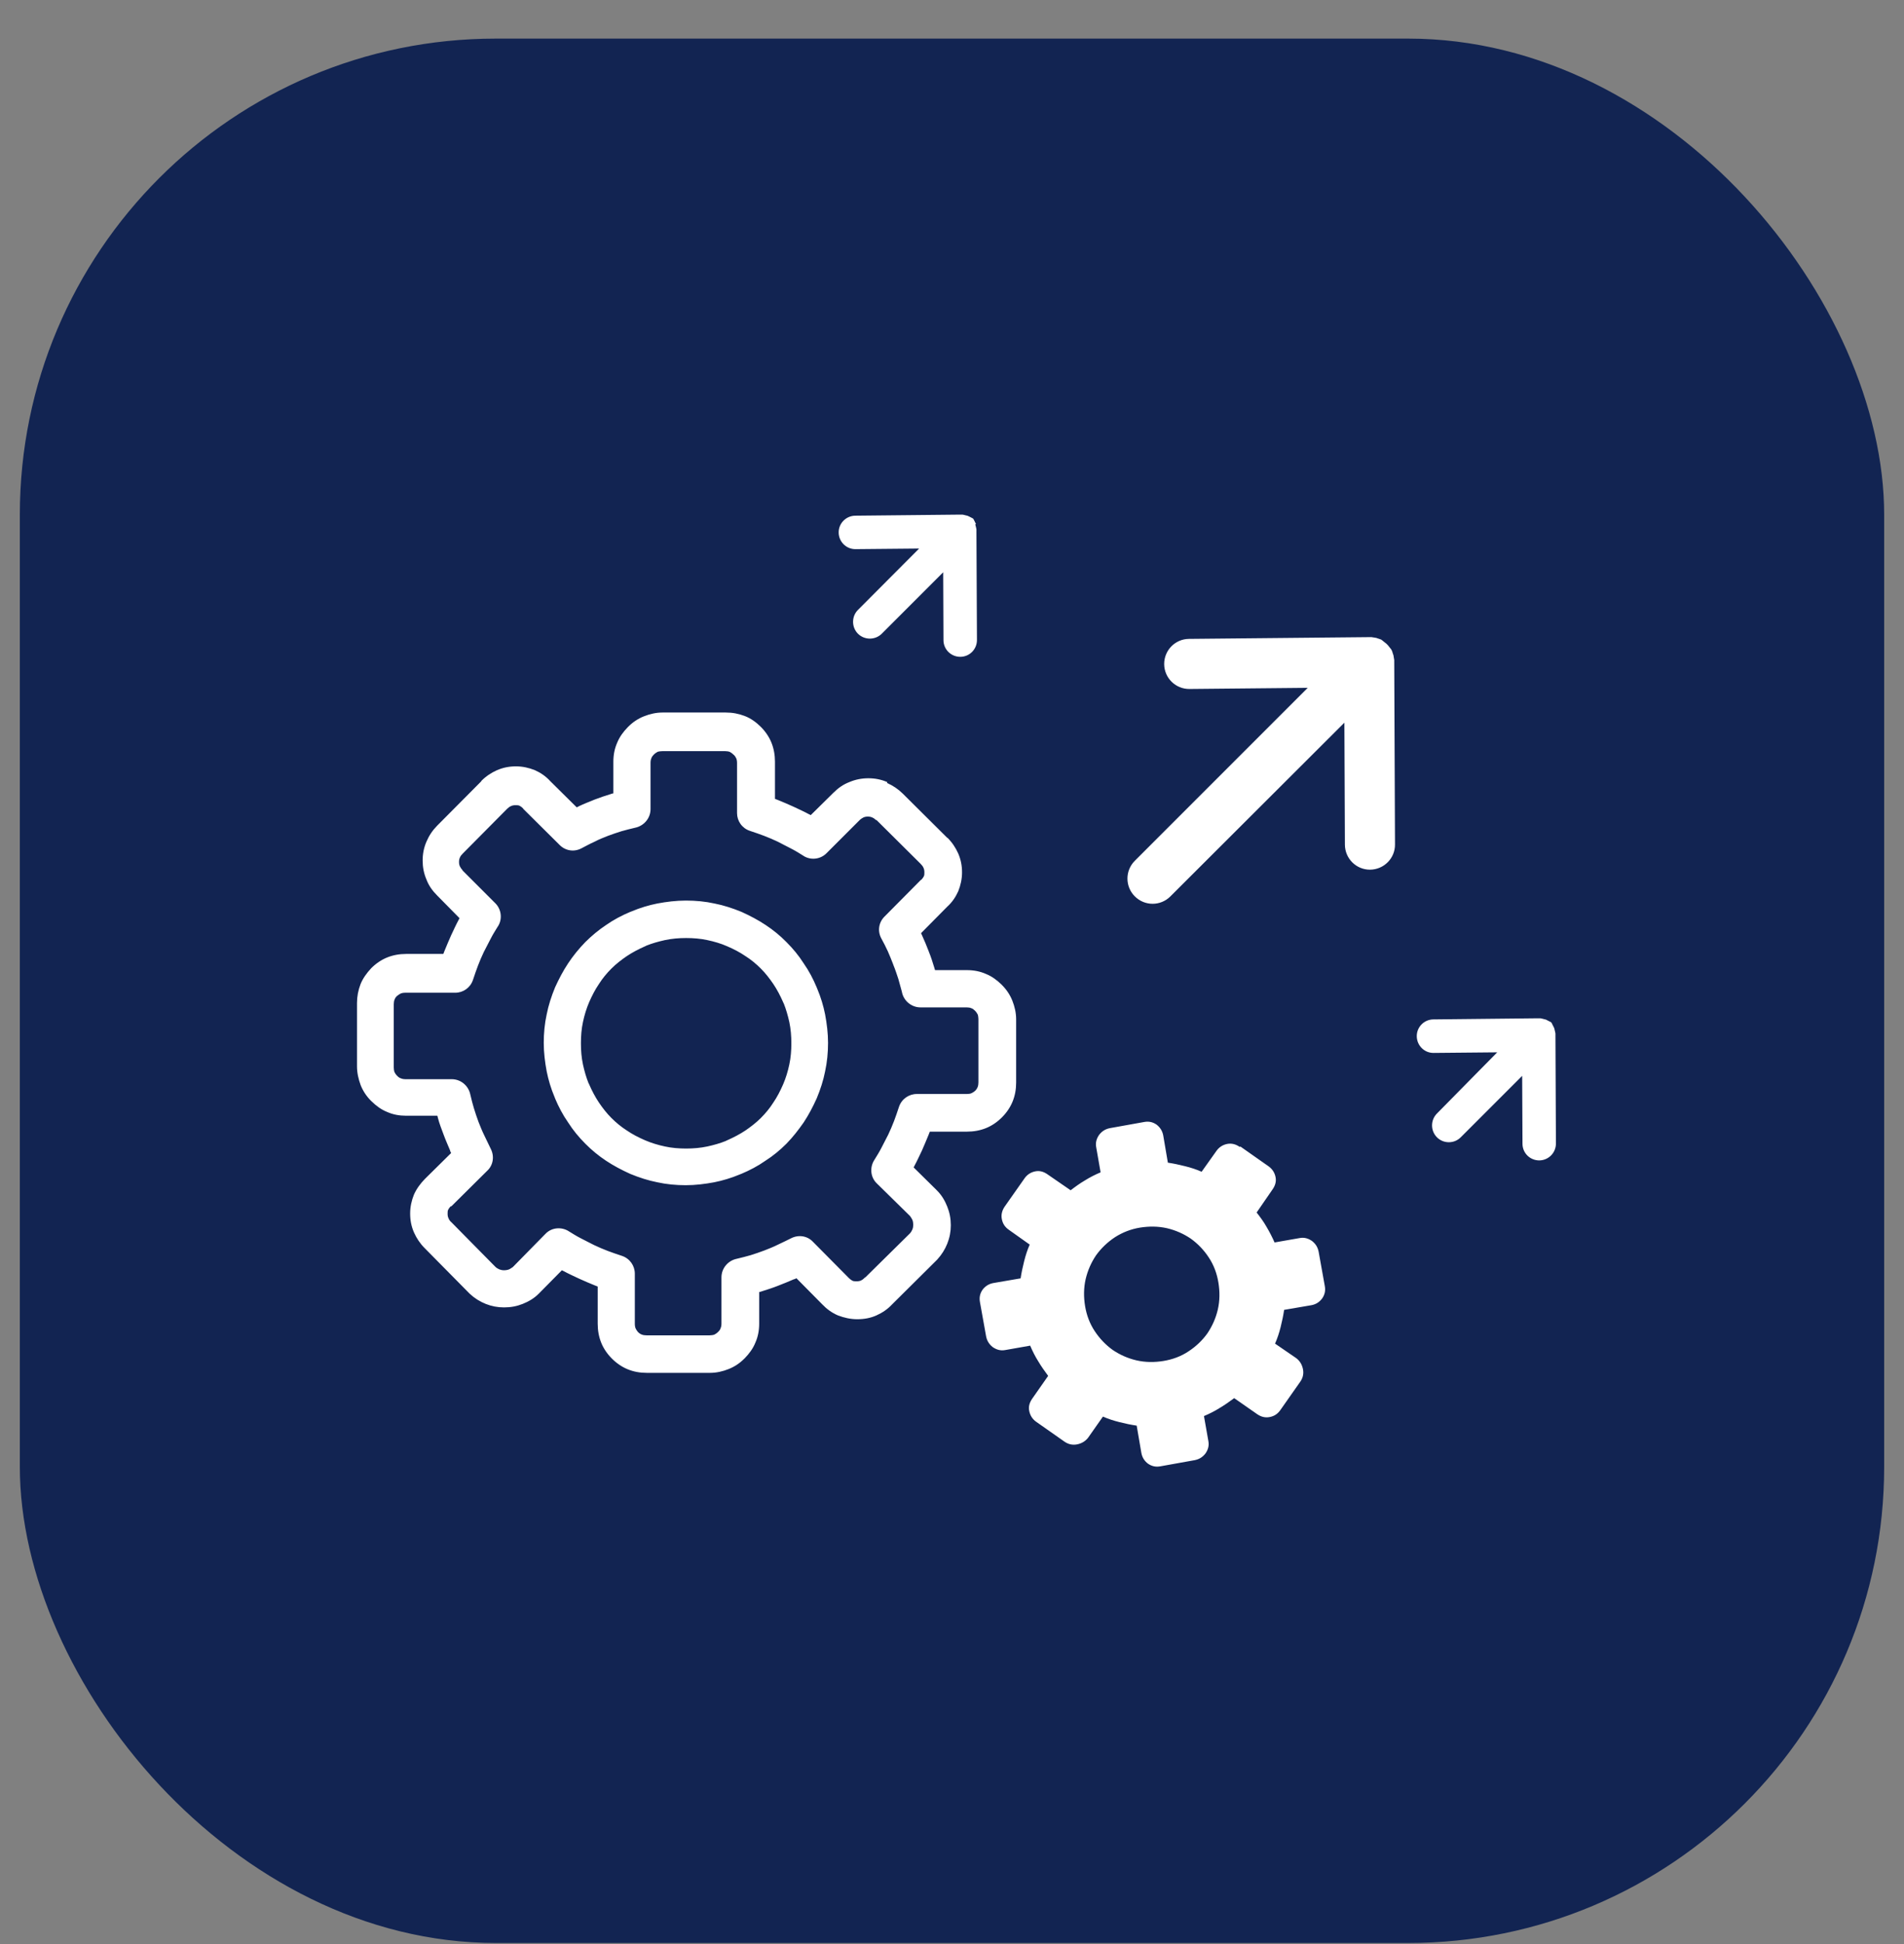
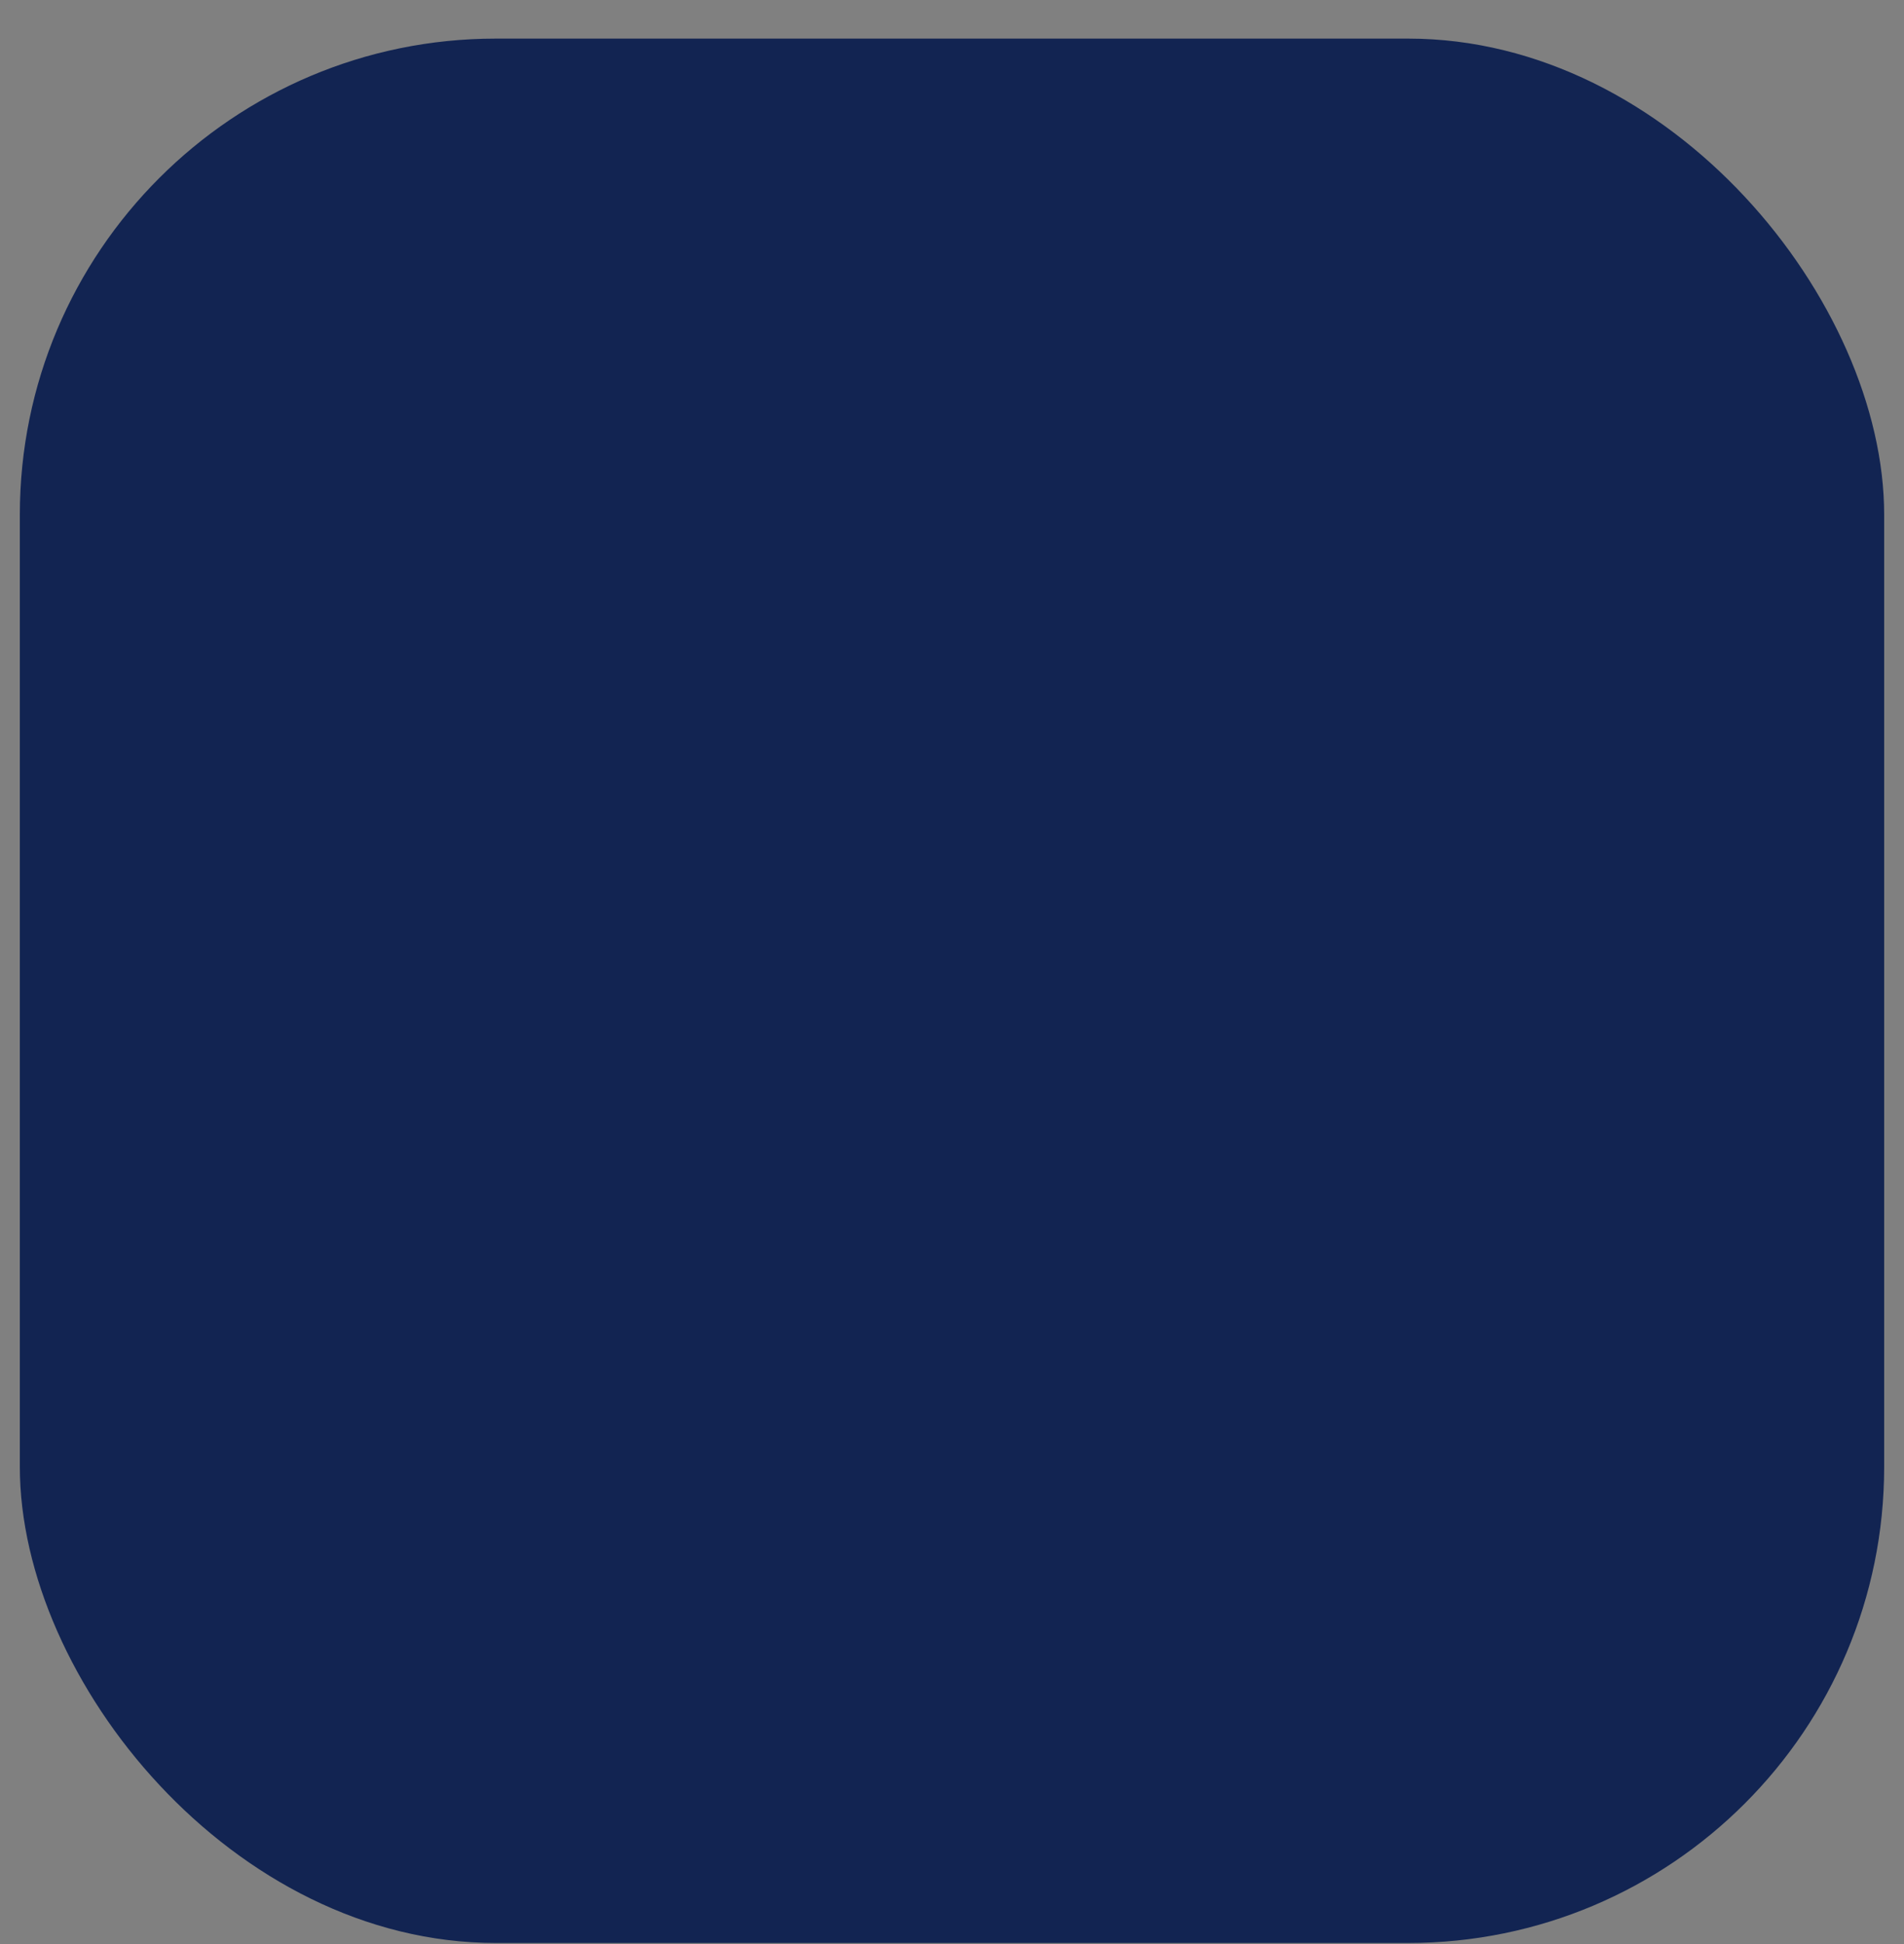
<svg xmlns="http://www.w3.org/2000/svg" width="48" height="49" viewBox="0 0 48 49" fill="none">
  <rect x="0" y="0" width="48" height="49" fill="#808080" stroke="none" />
  <rect x="0.5" y="0.973" width="47" height="48" rx="12" fill="#122452" />
  <g clip-path="url(#clip0_25401_5795)">
-     <path d="M31.252 28.907C31.156 28.84 31.048 28.811 30.937 28.833C30.827 28.855 30.733 28.914 30.667 29.008L30.293 29.534C30.16 29.475 30.023 29.43 29.875 29.394C29.728 29.357 29.59 29.327 29.442 29.305L29.325 28.617C29.302 28.499 29.243 28.413 29.157 28.346C29.061 28.28 28.961 28.258 28.843 28.28L27.98 28.435C27.869 28.457 27.783 28.509 27.709 28.604C27.643 28.7 27.613 28.801 27.636 28.919L27.746 29.549C27.606 29.608 27.476 29.674 27.35 29.753C27.225 29.826 27.102 29.915 26.991 30.001L26.406 29.598C26.31 29.531 26.21 29.502 26.099 29.524C25.988 29.546 25.895 29.605 25.828 29.701L25.329 30.411C25.263 30.507 25.234 30.615 25.256 30.726C25.278 30.844 25.337 30.93 25.433 30.997L25.959 31.37C25.9 31.503 25.856 31.641 25.819 31.788C25.782 31.936 25.752 32.073 25.73 32.221L25.042 32.339C24.924 32.361 24.838 32.42 24.771 32.506C24.705 32.602 24.683 32.703 24.705 32.821L24.86 33.684C24.882 33.794 24.934 33.88 25.027 33.954C25.123 34.02 25.224 34.05 25.342 34.028L25.971 33.917C26.03 34.057 26.096 34.188 26.175 34.313C26.249 34.438 26.337 34.561 26.424 34.679L26.02 35.257C25.954 35.353 25.924 35.454 25.947 35.564C25.969 35.675 26.028 35.769 26.121 35.835L26.839 36.339C26.935 36.405 27.043 36.427 27.154 36.405C27.264 36.383 27.358 36.331 27.431 36.238L27.805 35.705C27.938 35.764 28.076 35.808 28.223 35.845C28.371 35.882 28.508 35.911 28.656 35.933L28.774 36.622C28.796 36.74 28.855 36.826 28.941 36.892C29.037 36.958 29.138 36.98 29.256 36.958L30.119 36.803C30.229 36.781 30.315 36.73 30.389 36.636C30.455 36.541 30.485 36.44 30.463 36.322L30.352 35.692C30.492 35.633 30.623 35.567 30.748 35.488C30.873 35.414 30.996 35.328 31.114 35.24L31.692 35.643C31.788 35.709 31.889 35.739 32.007 35.717C32.125 35.695 32.211 35.636 32.277 35.542L32.781 34.824C32.848 34.728 32.87 34.62 32.848 34.51C32.825 34.399 32.774 34.306 32.678 34.232L32.144 33.866C32.203 33.733 32.248 33.595 32.285 33.448C32.322 33.3 32.351 33.163 32.373 33.015L33.062 32.897C33.179 32.875 33.266 32.816 33.332 32.727C33.398 32.631 33.42 32.531 33.398 32.413L33.243 31.55C33.221 31.439 33.17 31.353 33.076 31.279C32.98 31.213 32.88 31.183 32.761 31.206L32.132 31.316C32.073 31.183 32.007 31.053 31.928 30.92C31.854 30.788 31.766 30.672 31.68 30.561L32.083 29.976C32.149 29.88 32.179 29.78 32.157 29.669C32.135 29.558 32.076 29.465 31.982 29.398L31.272 28.899L31.252 28.907ZM37.745 26.524L36.142 26.539C35.908 26.542 35.719 26.352 35.717 26.119C35.714 25.885 35.904 25.696 36.135 25.694L38.773 25.666H38.775H38.785H38.787H38.797H38.8H38.809H38.812H38.822H38.824H38.834H38.837L38.846 25.669H38.849L38.859 25.671H38.861L38.871 25.674H38.873L38.881 25.676H38.883L38.891 25.679H38.893L38.9 25.681H38.903L38.91 25.684H38.913L38.92 25.686H38.923L38.93 25.689H38.932L38.94 25.691H38.942L38.95 25.694H38.952L38.959 25.696H38.962L38.969 25.698H38.972L38.979 25.703H38.982L38.989 25.708H38.991L38.999 25.713H39.001L39.009 25.718H39.011L39.018 25.723H39.021L39.028 25.728H39.031L39.038 25.733H39.041L39.048 25.738H39.05L39.058 25.743H39.06L39.068 25.748H39.07L39.077 25.753H39.08L39.087 25.757H39.09L39.097 25.762L39.1 25.765L39.105 25.77L39.107 25.772L39.112 25.777L39.117 25.782V25.785L39.122 25.792V25.794L39.127 25.802V25.804L39.132 25.811V25.814L39.136 25.821V25.824L39.141 25.831V25.834L39.146 25.841V25.843L39.151 25.851V25.853L39.156 25.861V25.863L39.161 25.87V25.873L39.166 25.88V25.883L39.171 25.89V25.893L39.176 25.9V25.902L39.181 25.91V25.912L39.183 25.92V25.922L39.186 25.93V25.932L39.188 25.939L39.191 25.947V25.949V25.952L39.193 25.959V25.962L39.196 25.969V25.971L39.198 25.979V25.981L39.2 25.988V25.991L39.203 25.998V26.001L39.205 26.011V26.013L39.208 26.023V26.025L39.21 26.035V26.038L39.213 26.047V26.057V26.06V26.07V26.072V26.082V26.084V26.094V26.097L39.225 28.823C39.225 29.057 39.038 29.246 38.805 29.248C38.571 29.248 38.382 29.062 38.382 28.828L38.374 27.117L36.825 28.666C36.661 28.831 36.39 28.831 36.226 28.666C36.061 28.501 36.061 28.231 36.226 28.066L37.745 26.524ZM23.171 13.826L21.568 13.841C21.334 13.844 21.145 13.654 21.143 13.423C21.14 13.19 21.329 13 21.563 12.998L24.201 12.971H24.203H24.213H24.216H24.226H24.228H24.238H24.24H24.25H24.253H24.262H24.265L24.275 12.973H24.277L24.287 12.976H24.29L24.299 12.978H24.302L24.309 12.98H24.312L24.319 12.983H24.322L24.329 12.986H24.331L24.339 12.988H24.341L24.349 12.99H24.351L24.358 12.993H24.361L24.368 12.995H24.371L24.378 12.998H24.381L24.388 13H24.39L24.398 13.003H24.4L24.407 13.008H24.41L24.417 13.012H24.42L24.427 13.017H24.43L24.437 13.022H24.439L24.447 13.027H24.449L24.457 13.032H24.459L24.466 13.037H24.469L24.476 13.042H24.479L24.486 13.047H24.489L24.496 13.052H24.498L24.506 13.057H24.508L24.516 13.062H24.518L24.526 13.067L24.528 13.069L24.533 13.074L24.535 13.076L24.54 13.081V13.084L24.545 13.089V13.091L24.55 13.098V13.101L24.555 13.108V13.111L24.56 13.118V13.121L24.565 13.128V13.13L24.57 13.138V13.14L24.575 13.148V13.15L24.58 13.158V13.16L24.584 13.167V13.17L24.589 13.177V13.18L24.594 13.187V13.19L24.599 13.197V13.199L24.604 13.207V13.209L24.587 13.217V13.219L24.589 13.226V13.229L24.592 13.236V13.239L24.594 13.246L24.597 13.253V13.256V13.258L24.599 13.266V13.268L24.602 13.276V13.278L24.604 13.285V13.288L24.607 13.295V13.298L24.609 13.307V13.31L24.612 13.32V13.322L24.614 13.332V13.335L24.616 13.344V13.347V13.357V13.367V13.369V13.379V13.381V13.391V13.394V13.403V13.406L24.629 16.132C24.629 16.366 24.442 16.555 24.208 16.555C23.975 16.555 23.785 16.368 23.785 16.135L23.778 14.424L22.229 15.973C22.064 16.137 21.794 16.137 21.629 15.973C21.465 15.808 21.465 15.537 21.629 15.373L23.171 13.826ZM32.968 17.337L29.986 17.366C29.637 17.369 29.352 17.089 29.349 16.74C29.347 16.39 29.627 16.105 29.976 16.103L34.507 16.059H34.51H34.524H34.527H34.541H34.544H34.559H34.561H34.576H34.578L34.591 16.061H34.593L34.605 16.064H34.608L34.62 16.066H34.623L34.635 16.068H34.637L34.65 16.071H34.652L34.664 16.073H34.667L34.679 16.076H34.682L34.694 16.078H34.696L34.709 16.083H34.711L34.723 16.088H34.726L34.738 16.093H34.741L34.753 16.098H34.755L34.768 16.103H34.77L34.782 16.108H34.785L34.797 16.113H34.8L34.812 16.118L34.814 16.12L34.827 16.125L34.829 16.127L34.839 16.135L34.841 16.137L34.851 16.145L34.854 16.147L34.864 16.154L34.866 16.157L34.876 16.164L34.878 16.167L34.888 16.174L34.891 16.177L34.9 16.184L34.903 16.186L34.913 16.194L34.915 16.196L34.925 16.204L34.928 16.206L34.937 16.213L34.94 16.216L34.95 16.223L34.952 16.226L34.962 16.236L34.964 16.238L34.974 16.248L34.977 16.25L34.986 16.26L34.989 16.263L34.996 16.273L34.999 16.275L35.006 16.285L35.009 16.287L35.016 16.297L35.018 16.299L35.026 16.309L35.028 16.312L35.036 16.322L35.038 16.324L35.045 16.334L35.048 16.336L35.055 16.346L35.058 16.349L35.065 16.358L35.068 16.361L35.075 16.371V16.373L35.082 16.386V16.388L35.09 16.4L35.095 16.413V16.415L35.1 16.427V16.43L35.105 16.442V16.445L35.109 16.457V16.459L35.114 16.472V16.474L35.119 16.486V16.489L35.124 16.501V16.504L35.129 16.516V16.518L35.132 16.531V16.533L35.134 16.545V16.548L35.136 16.56V16.563L35.139 16.577L35.141 16.59V16.592L35.144 16.604V16.607L35.146 16.619V16.622L35.149 16.636V16.639V16.654V16.656V16.673V16.688V16.69L35.168 21.285C35.171 21.634 34.888 21.917 34.539 21.92C34.19 21.922 33.907 21.639 33.905 21.29L33.892 18.215L29.506 22.593C29.258 22.842 28.857 22.842 28.609 22.593C28.361 22.345 28.361 21.944 28.609 21.696L32.968 17.337ZM28.739 30.942C28.966 30.906 29.194 30.906 29.42 30.957C29.639 31.009 29.838 31.097 30.02 31.22C30.195 31.346 30.35 31.505 30.475 31.697C30.601 31.887 30.679 32.1 30.716 32.327C30.753 32.553 30.753 32.781 30.701 33.008C30.65 33.226 30.561 33.425 30.438 33.608C30.313 33.782 30.153 33.937 29.961 34.062C29.772 34.188 29.558 34.266 29.332 34.303C29.106 34.34 28.877 34.34 28.651 34.288C28.432 34.237 28.233 34.148 28.051 34.025C27.877 33.9 27.722 33.74 27.596 33.548C27.471 33.359 27.392 33.145 27.355 32.919C27.318 32.693 27.318 32.464 27.37 32.238C27.422 32.019 27.51 31.82 27.633 31.638C27.759 31.464 27.918 31.309 28.11 31.183C28.302 31.06 28.513 30.979 28.739 30.942ZM22.092 20.678C22.055 20.641 22.025 20.619 21.988 20.604C21.959 20.59 21.922 20.582 21.878 20.582C21.833 20.582 21.797 20.59 21.767 20.604C21.738 20.619 21.701 20.641 21.671 20.671L21.664 20.678L20.835 21.507C20.673 21.669 20.417 21.689 20.235 21.558C20.14 21.499 20.046 21.44 19.936 21.384C19.817 21.325 19.709 21.266 19.606 21.214C19.495 21.163 19.38 21.111 19.262 21.067C19.159 21.03 19.043 20.985 18.903 20.941C18.706 20.875 18.581 20.693 18.581 20.494V19.228C18.581 19.183 18.573 19.139 18.559 19.11C18.544 19.08 18.522 19.043 18.492 19.021C18.463 18.992 18.433 18.97 18.404 18.955C18.374 18.94 18.33 18.933 18.286 18.933H16.695C16.651 18.933 16.614 18.94 16.584 18.947C16.555 18.962 16.518 18.984 16.481 19.021C16.452 19.051 16.43 19.08 16.422 19.11C16.407 19.139 16.4 19.183 16.4 19.228V20.393C16.4 20.627 16.23 20.818 16.012 20.863C15.886 20.892 15.771 20.922 15.668 20.951C15.55 20.988 15.441 21.025 15.323 21.069C15.213 21.113 15.097 21.157 14.986 21.217C14.868 21.268 14.768 21.327 14.664 21.379C14.475 21.482 14.254 21.445 14.109 21.298L13.194 20.39C13.187 20.383 13.187 20.383 13.187 20.376C13.157 20.346 13.128 20.324 13.098 20.309C13.069 20.295 13.039 20.295 12.995 20.295C12.951 20.295 12.914 20.302 12.884 20.317C12.848 20.331 12.818 20.354 12.781 20.39L11.668 21.512C11.631 21.549 11.608 21.578 11.594 21.615C11.579 21.644 11.572 21.681 11.572 21.726C11.572 21.77 11.579 21.807 11.594 21.836C11.608 21.866 11.631 21.902 11.66 21.932V21.939L12.489 22.768C12.648 22.928 12.671 23.186 12.54 23.368C12.481 23.464 12.422 23.557 12.366 23.668C12.307 23.786 12.248 23.894 12.196 23.997C12.144 24.108 12.093 24.223 12.049 24.341C12.012 24.445 11.967 24.56 11.923 24.7C11.857 24.897 11.675 25.022 11.476 25.022H10.214C10.17 25.022 10.126 25.03 10.097 25.044C10.067 25.059 10.037 25.081 10.008 25.104C9.978 25.133 9.956 25.163 9.949 25.192C9.934 25.221 9.927 25.266 9.927 25.31V26.906C9.927 26.95 9.934 26.987 9.942 27.016C9.956 27.046 9.978 27.083 10.015 27.119C10.045 27.149 10.074 27.171 10.104 27.178C10.133 27.193 10.178 27.201 10.222 27.201H11.387C11.621 27.201 11.812 27.368 11.857 27.589C11.886 27.714 11.916 27.83 11.945 27.926C11.982 28.044 12.019 28.159 12.063 28.277C12.108 28.388 12.152 28.504 12.211 28.622C12.27 28.747 12.322 28.855 12.373 28.958C12.469 29.148 12.432 29.369 12.285 29.507L11.377 30.407L11.365 30.402C11.336 30.431 11.313 30.461 11.299 30.49C11.284 30.52 11.284 30.549 11.284 30.593C11.284 30.638 11.291 30.674 11.306 30.704C11.321 30.741 11.343 30.778 11.38 30.807L12.486 31.928C12.516 31.958 12.553 31.98 12.589 31.995C12.626 32.009 12.663 32.017 12.707 32.017C12.752 32.017 12.796 32.009 12.833 31.995C12.862 31.98 12.899 31.958 12.929 31.936L13.75 31.1C13.912 30.93 14.168 30.918 14.35 31.041C14.446 31.1 14.539 31.159 14.65 31.215C14.768 31.274 14.876 31.333 14.979 31.383C15.09 31.434 15.205 31.486 15.323 31.53C15.427 31.567 15.542 31.611 15.682 31.655C15.879 31.722 16.004 31.904 16.004 32.103V33.369C16.004 33.413 16.012 33.458 16.026 33.487C16.041 33.517 16.063 33.553 16.085 33.575C16.144 33.635 16.211 33.657 16.297 33.657H17.892C17.937 33.657 17.974 33.649 18.003 33.642C18.033 33.627 18.07 33.605 18.106 33.568C18.136 33.539 18.158 33.509 18.165 33.48C18.18 33.45 18.188 33.406 18.188 33.362V32.196C18.188 31.963 18.357 31.771 18.576 31.727C18.701 31.697 18.817 31.668 18.92 31.638C19.038 31.601 19.146 31.564 19.264 31.52C19.375 31.476 19.491 31.432 19.608 31.373C19.734 31.314 19.842 31.262 19.945 31.21C20.135 31.114 20.356 31.151 20.494 31.299L21.393 32.206L21.401 32.214C21.43 32.243 21.46 32.265 21.489 32.28C21.519 32.295 21.556 32.295 21.6 32.295C21.644 32.295 21.681 32.287 21.71 32.273C21.74 32.258 21.77 32.236 21.799 32.206C21.806 32.199 21.814 32.191 21.821 32.191L22.935 31.092C22.964 31.063 22.986 31.026 23.001 30.989C23.016 30.952 23.023 30.915 23.023 30.871C23.023 30.827 23.016 30.783 23.001 30.746C22.986 30.716 22.964 30.679 22.942 30.65L22.106 29.829C21.937 29.669 21.924 29.411 22.047 29.229C22.106 29.133 22.165 29.04 22.222 28.929C22.281 28.811 22.34 28.703 22.392 28.599C22.443 28.489 22.495 28.373 22.539 28.255C22.576 28.152 22.62 28.037 22.664 27.896C22.731 27.7 22.913 27.574 23.112 27.574H24.378C24.422 27.574 24.466 27.567 24.496 27.552C24.526 27.537 24.562 27.515 24.584 27.493C24.643 27.434 24.666 27.368 24.666 27.282V25.686C24.666 25.642 24.658 25.605 24.651 25.576C24.636 25.546 24.614 25.509 24.577 25.472C24.548 25.443 24.518 25.421 24.489 25.413C24.459 25.398 24.415 25.391 24.371 25.391H23.205C22.972 25.391 22.773 25.217 22.736 24.995C22.706 24.892 22.677 24.784 22.647 24.673C22.61 24.563 22.573 24.447 22.522 24.322C22.522 24.314 22.514 24.307 22.514 24.299C22.47 24.181 22.426 24.081 22.382 23.977C22.33 23.867 22.278 23.759 22.219 23.655C22.116 23.466 22.153 23.245 22.301 23.1L23.208 22.185C23.208 22.178 23.215 22.178 23.223 22.178C23.252 22.148 23.274 22.119 23.289 22.089C23.304 22.06 23.304 22.03 23.304 21.986C23.304 21.942 23.296 21.905 23.282 21.875C23.267 21.839 23.245 21.809 23.208 21.772L22.087 20.659L22.092 20.678ZM22.355 19.732C22.509 19.798 22.64 19.887 22.758 20.002L23.879 21.116H23.886C24.004 21.234 24.09 21.364 24.157 21.512C24.223 21.666 24.253 21.819 24.253 21.988C24.253 22.156 24.216 22.318 24.157 22.465C24.09 22.613 24.002 22.743 23.879 22.854L23.22 23.52C23.227 23.542 23.242 23.564 23.25 23.587C23.308 23.712 23.36 23.842 23.409 23.968C23.409 23.975 23.417 23.982 23.417 23.99C23.468 24.115 23.513 24.253 23.557 24.4L23.572 24.452H24.378C24.545 24.452 24.707 24.482 24.855 24.548C25.003 24.607 25.133 24.703 25.251 24.818L25.258 24.826C25.376 24.944 25.462 25.074 25.521 25.221C25.58 25.369 25.617 25.529 25.617 25.691V27.287C25.617 27.631 25.499 27.923 25.258 28.164C25.14 28.282 25.003 28.376 24.855 28.435C24.707 28.494 24.548 28.523 24.378 28.523H23.441C23.434 28.545 23.419 28.575 23.412 28.597C23.36 28.73 23.301 28.86 23.245 28.993C23.178 29.133 23.119 29.263 23.055 29.381L23.033 29.425L23.604 29.988L23.626 30.011C23.744 30.129 23.822 30.266 23.881 30.414C23.94 30.561 23.97 30.714 23.97 30.883C23.97 31.046 23.94 31.198 23.881 31.346C23.822 31.493 23.741 31.623 23.626 31.749L23.611 31.764L22.49 32.877C22.372 33.003 22.241 33.089 22.094 33.155C21.947 33.221 21.787 33.251 21.61 33.251C21.442 33.251 21.28 33.214 21.125 33.155C20.971 33.089 20.84 32.993 20.73 32.877L20.078 32.218C20.056 32.233 20.034 32.24 20.004 32.248C19.879 32.3 19.749 32.358 19.608 32.41C19.476 32.462 19.338 32.506 19.198 32.55C19.176 32.558 19.161 32.565 19.139 32.565V33.364C19.139 33.531 19.109 33.694 19.043 33.841C18.984 33.989 18.888 34.119 18.773 34.237L18.765 34.244C18.647 34.362 18.517 34.448 18.369 34.507C18.222 34.566 18.062 34.603 17.9 34.603H16.304C15.96 34.603 15.668 34.485 15.427 34.244C15.309 34.126 15.215 33.989 15.156 33.841C15.097 33.694 15.068 33.534 15.068 33.364V32.427C15.046 32.42 15.016 32.405 14.994 32.398C14.861 32.346 14.731 32.287 14.598 32.228C14.458 32.162 14.328 32.103 14.21 32.039L14.165 32.017L13.602 32.587L13.58 32.609C13.462 32.727 13.325 32.806 13.177 32.865C13.03 32.924 12.877 32.953 12.707 32.953C12.545 32.953 12.393 32.924 12.245 32.865C12.098 32.806 11.967 32.725 11.842 32.609L11.827 32.594L10.706 31.459C10.588 31.341 10.502 31.21 10.436 31.063C10.369 30.908 10.34 30.756 10.34 30.586C10.34 30.416 10.377 30.256 10.436 30.109C10.502 29.962 10.598 29.831 10.714 29.713L11.373 29.062C11.358 29.04 11.35 29.017 11.343 28.988C11.291 28.863 11.232 28.732 11.181 28.592C11.129 28.452 11.077 28.322 11.041 28.181L11.026 28.122H10.237C10.067 28.122 9.907 28.093 9.76 28.027C9.612 27.968 9.482 27.872 9.364 27.756L9.356 27.749C9.238 27.631 9.152 27.5 9.093 27.353C9.037 27.201 9 27.041 9 26.878V25.283C9 25.116 9.03 24.961 9.089 24.806C9.148 24.659 9.243 24.528 9.359 24.403C9.477 24.285 9.615 24.191 9.762 24.132C9.91 24.073 10.069 24.044 10.239 24.044H11.176C11.183 24.022 11.198 23.992 11.205 23.97C11.257 23.837 11.316 23.707 11.373 23.574C11.439 23.434 11.498 23.304 11.562 23.186L11.584 23.142L11.021 22.571C10.903 22.453 10.809 22.323 10.751 22.168C10.684 22.013 10.655 21.853 10.655 21.691C10.655 21.524 10.684 21.369 10.751 21.214C10.817 21.059 10.905 20.929 11.021 20.811L12.135 19.69V19.682C12.253 19.564 12.383 19.478 12.53 19.412C12.685 19.346 12.838 19.316 13.007 19.316C13.177 19.316 13.337 19.353 13.484 19.412C13.632 19.478 13.762 19.567 13.873 19.69L14.539 20.349C14.561 20.341 14.583 20.327 14.598 20.319C14.723 20.26 14.854 20.209 14.994 20.152C15.127 20.1 15.264 20.056 15.404 20.012C15.427 20.005 15.441 19.997 15.463 19.997V19.198C15.463 19.029 15.493 18.869 15.559 18.721C15.618 18.574 15.714 18.443 15.83 18.325L15.837 18.318C15.955 18.2 16.085 18.114 16.233 18.055C16.381 17.996 16.54 17.959 16.703 17.959H18.298C18.465 17.959 18.62 17.988 18.775 18.047C18.93 18.107 19.06 18.202 19.178 18.318C19.296 18.436 19.39 18.574 19.449 18.721C19.508 18.869 19.537 19.029 19.537 19.198V20.135C19.559 20.142 19.589 20.157 19.611 20.164C19.744 20.216 19.874 20.275 20.007 20.334C20.147 20.4 20.277 20.459 20.395 20.523L20.439 20.545L21.01 19.982C21.128 19.864 21.258 19.771 21.413 19.712C21.568 19.646 21.728 19.616 21.89 19.616C22.06 19.616 22.212 19.646 22.367 19.712V19.732H22.355ZM17.295 22.699C17.536 22.699 17.779 22.721 18.013 22.773C18.239 22.817 18.468 22.891 18.694 22.984C18.905 23.08 19.112 23.188 19.301 23.314C19.491 23.439 19.668 23.584 19.827 23.746C19.99 23.909 20.135 24.083 20.26 24.28C20.393 24.469 20.501 24.676 20.589 24.887C20.597 24.902 20.597 24.917 20.604 24.924C20.693 25.135 20.759 25.357 20.801 25.568C20.845 25.802 20.875 26.045 20.875 26.286C20.875 26.527 20.852 26.77 20.801 27.004C20.757 27.23 20.683 27.459 20.589 27.685C20.494 27.896 20.385 28.103 20.26 28.292C20.127 28.482 19.99 28.659 19.827 28.826C19.665 28.988 19.491 29.133 19.294 29.258C19.105 29.391 18.898 29.499 18.686 29.588C18.672 29.595 18.657 29.595 18.65 29.602C18.438 29.691 18.217 29.757 18.006 29.799C17.772 29.843 17.529 29.873 17.288 29.873C17.047 29.873 16.803 29.851 16.57 29.799C16.344 29.755 16.115 29.681 15.889 29.588C15.677 29.492 15.471 29.384 15.281 29.258C15.092 29.133 14.915 28.988 14.755 28.826C14.593 28.663 14.448 28.489 14.323 28.292C14.19 28.103 14.082 27.896 13.993 27.685C13.986 27.67 13.986 27.655 13.979 27.648C13.89 27.437 13.824 27.215 13.782 27.004C13.738 26.77 13.708 26.527 13.708 26.286C13.708 26.045 13.73 25.802 13.782 25.568C13.826 25.342 13.9 25.113 13.993 24.887C14.089 24.676 14.197 24.469 14.323 24.28C14.448 24.091 14.593 23.913 14.755 23.746C14.915 23.587 15.092 23.439 15.281 23.314C15.471 23.181 15.677 23.073 15.889 22.984C15.903 22.977 15.918 22.977 15.926 22.97C16.137 22.881 16.358 22.815 16.57 22.773C16.803 22.729 17.047 22.699 17.288 22.699H17.295ZM17.831 23.695C17.664 23.658 17.479 23.643 17.297 23.643C17.116 23.643 16.939 23.658 16.764 23.695C16.597 23.732 16.442 23.776 16.294 23.835C16.287 23.842 16.28 23.842 16.265 23.85C16.098 23.923 15.943 24.005 15.803 24.098C15.663 24.194 15.532 24.295 15.414 24.413C15.296 24.531 15.188 24.661 15.1 24.801C15.004 24.941 14.925 25.094 14.851 25.263C14.785 25.418 14.733 25.585 14.696 25.762C14.659 25.93 14.645 26.114 14.645 26.296C14.645 26.478 14.659 26.655 14.696 26.829C14.733 26.997 14.777 27.151 14.836 27.299C14.844 27.306 14.844 27.314 14.851 27.328C14.925 27.498 15.006 27.651 15.1 27.791C15.195 27.931 15.296 28.061 15.414 28.179C15.532 28.297 15.663 28.405 15.803 28.494C15.943 28.59 16.095 28.668 16.265 28.742C16.42 28.808 16.587 28.86 16.764 28.897C16.931 28.934 17.116 28.949 17.297 28.949C17.479 28.949 17.656 28.934 17.831 28.897C18.001 28.86 18.153 28.816 18.301 28.757C18.308 28.749 18.315 28.749 18.33 28.742C18.497 28.668 18.652 28.587 18.792 28.494C18.932 28.398 19.063 28.297 19.181 28.179C19.299 28.061 19.407 27.931 19.495 27.791C19.591 27.651 19.67 27.498 19.744 27.328C19.81 27.174 19.862 27.006 19.899 26.829C19.936 26.66 19.95 26.478 19.95 26.296C19.95 26.114 19.936 25.937 19.899 25.762C19.862 25.595 19.817 25.44 19.759 25.293C19.751 25.285 19.751 25.278 19.744 25.263C19.67 25.094 19.589 24.941 19.495 24.801C19.399 24.661 19.299 24.531 19.181 24.413C19.063 24.295 18.932 24.186 18.792 24.098C18.652 24.002 18.5 23.923 18.33 23.85C18.175 23.781 18.006 23.732 17.831 23.695Z" fill="white" />
-   </g>
+     </g>
  <defs>
    <clipPath id="clip0_25401_5795">
-       <rect width="30.21" height="24" fill="white" transform="translate(9 12.973)" />
-     </clipPath>
+       </clipPath>
  </defs>
</svg>